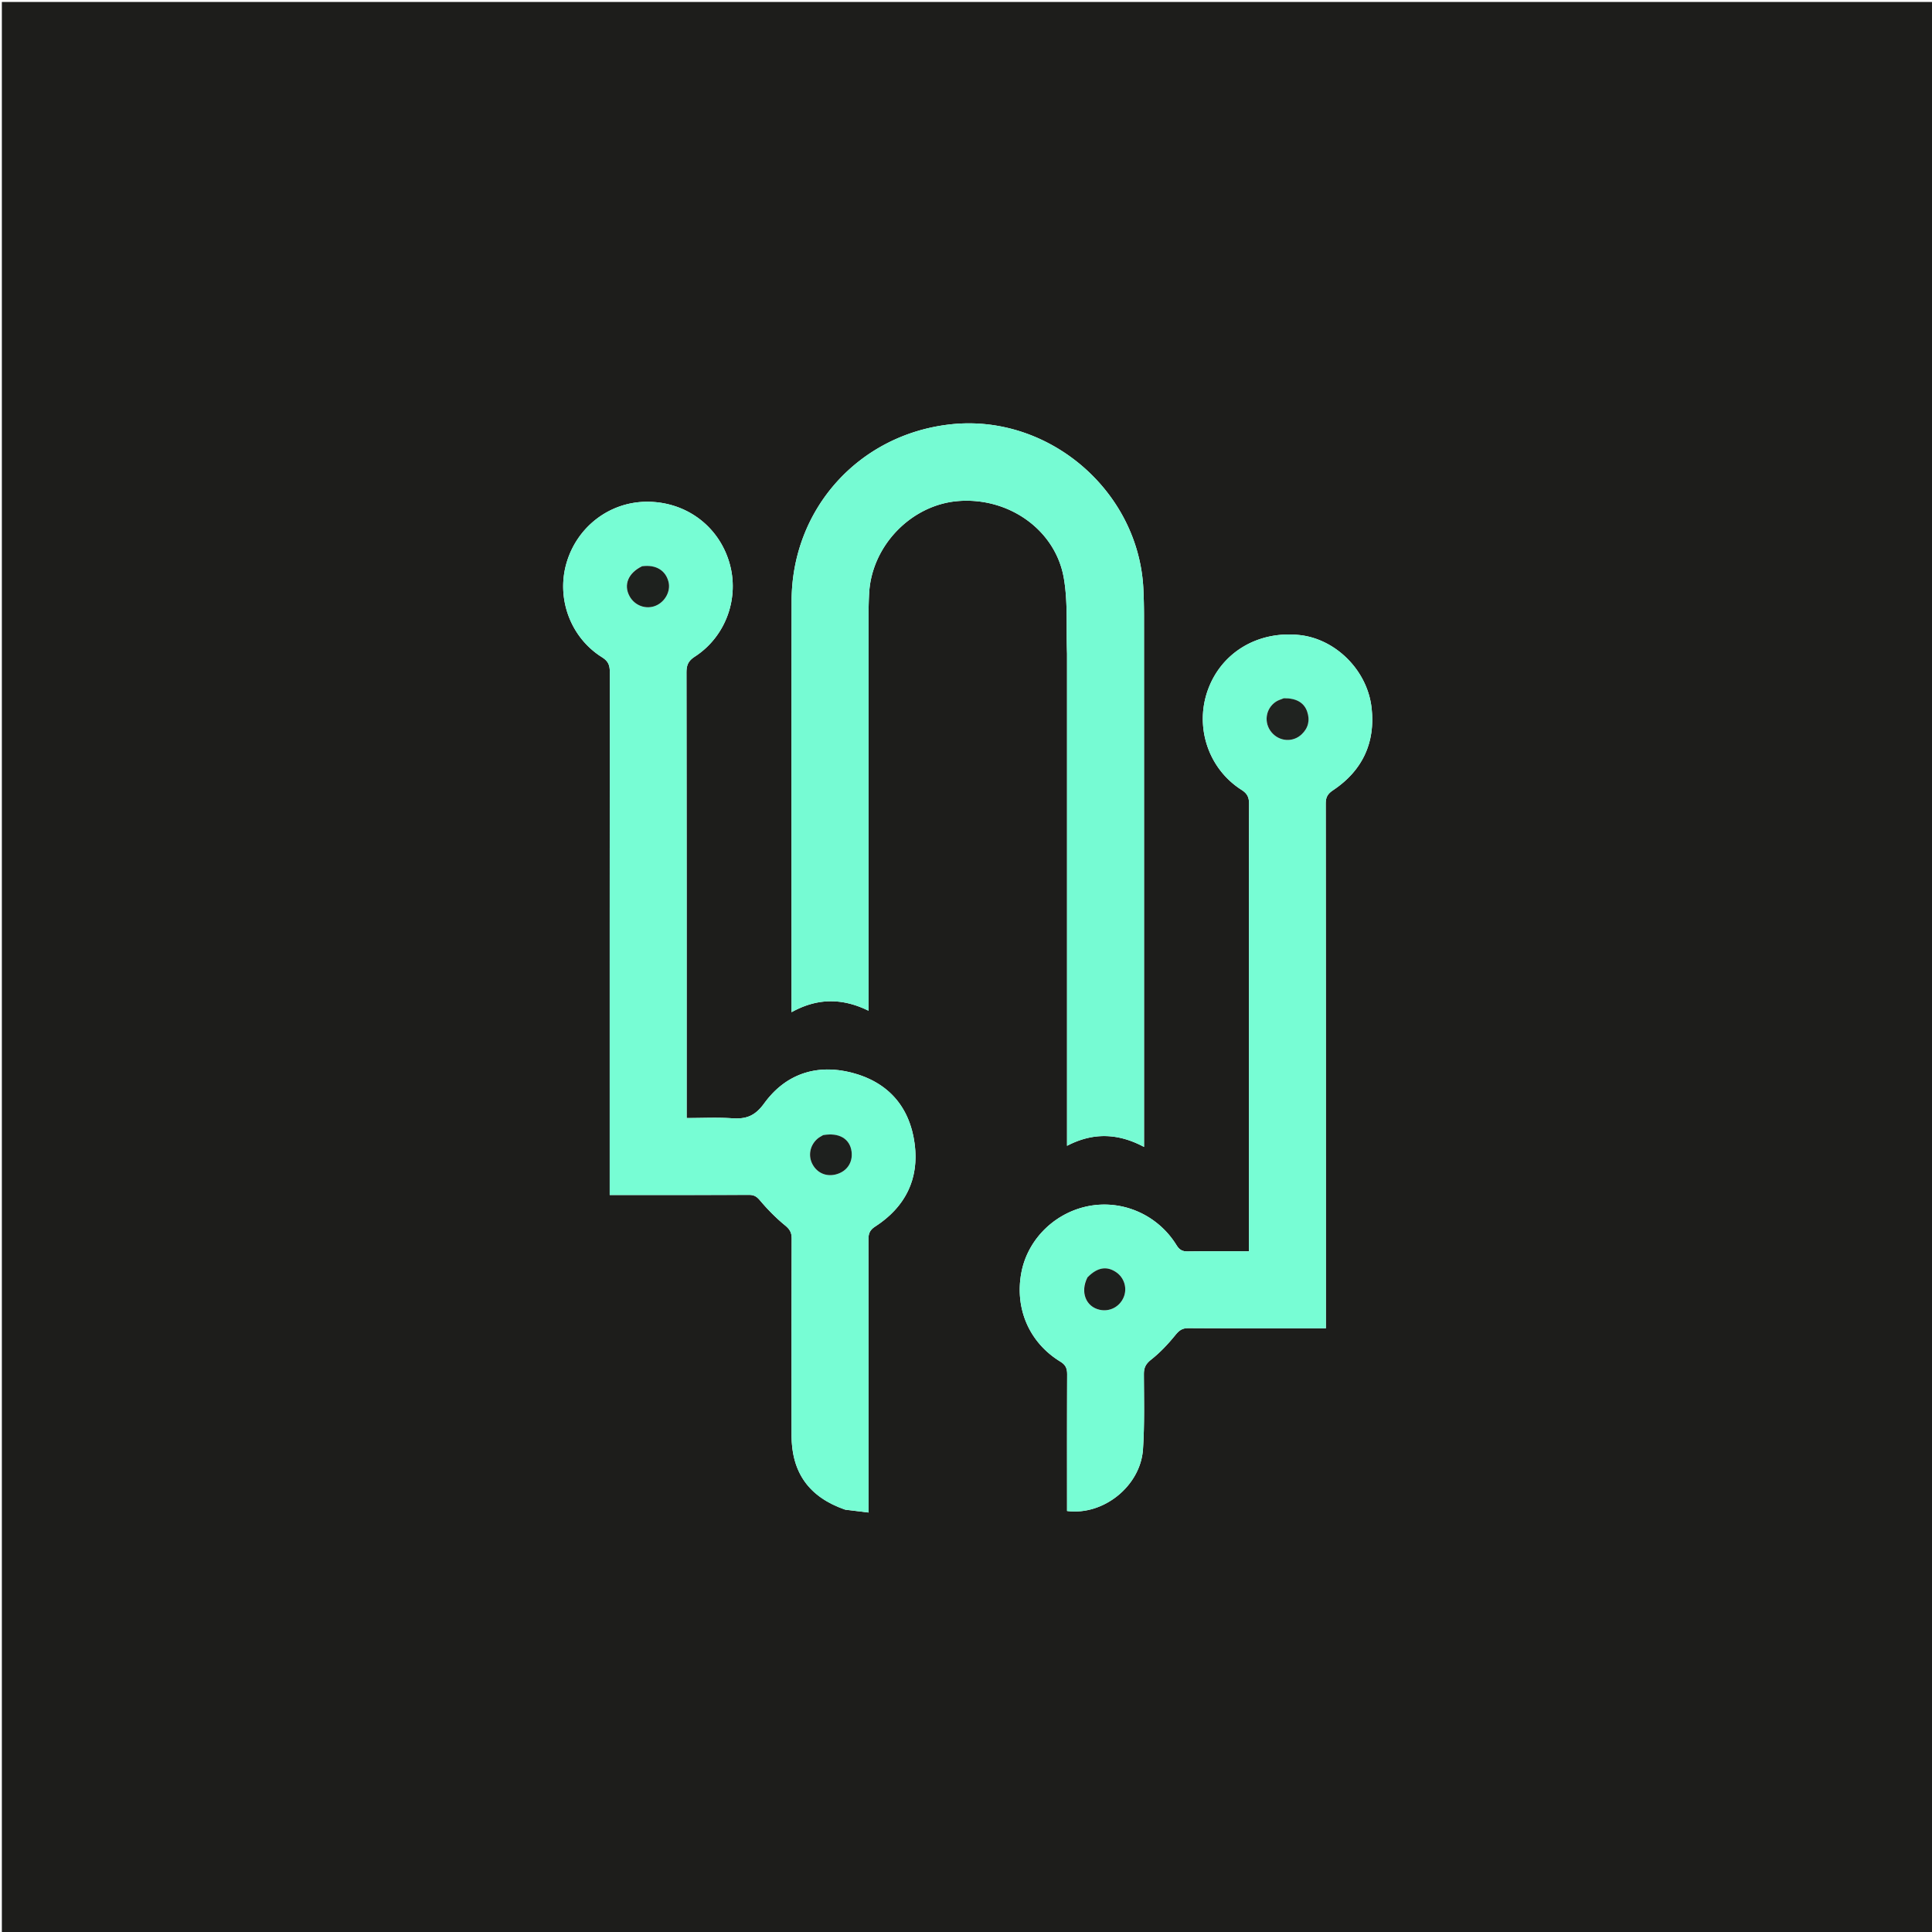
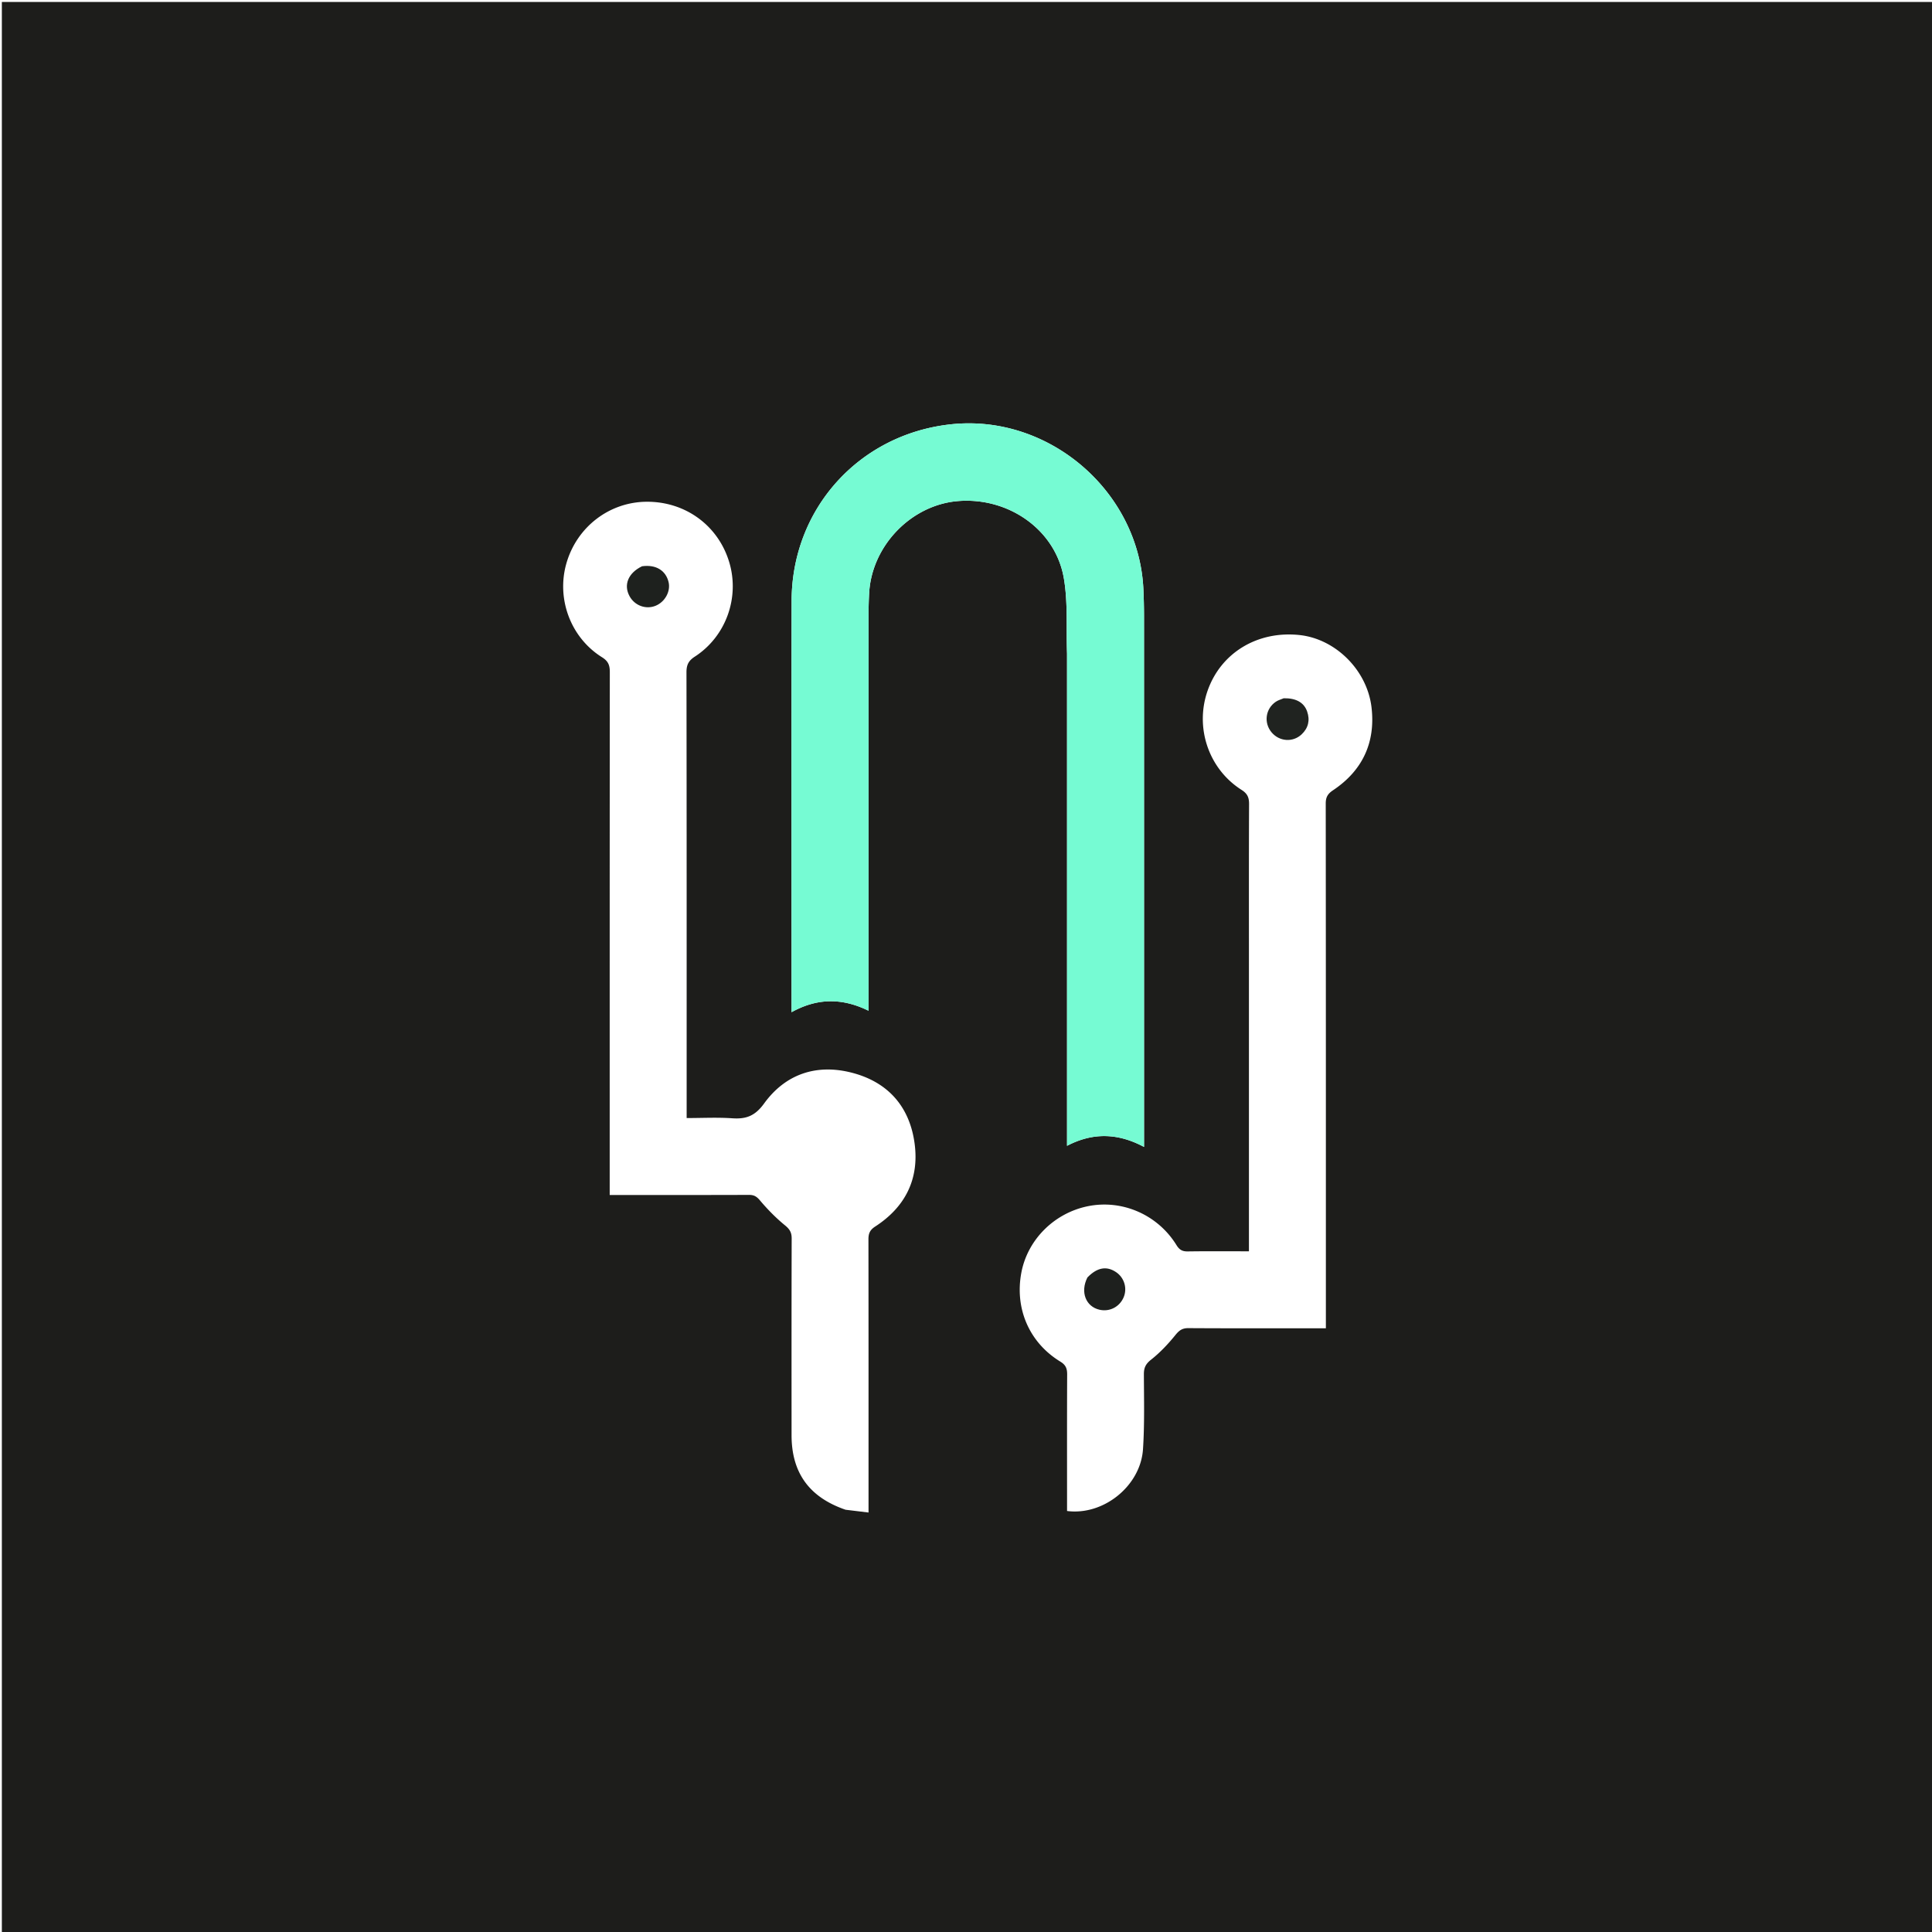
<svg xmlns="http://www.w3.org/2000/svg" data-bbox="1.034 1.097 1079.807 1079.903" viewBox="0 0 1080 1080" data-type="color">
  <g>
    <path d="M598 1081H1.034V1.097h1079.807V1081H598M472.69 843.954l12.823 1.558v-6.666c0-48.664.023-97.327-.05-145.99-.005-3.258.743-5.253 3.774-7.216 16.76-10.85 24.684-26.482 22.043-46.331-2.753-20.698-14.875-34.425-35.045-39.645-19.757-5.113-37.105.658-49.072 17.157-5.1 7.033-10.06 8.84-17.835 8.305-8.394-.576-16.858-.13-25.486-.13v-6.146c0-80.995.034-161.99-.1-242.985-.006-4.119 1.08-6.482 4.633-8.78 17.488-11.304 25.25-33.15 19.23-52.958-6.217-20.458-24.554-33.808-46.204-33.64-20.755.161-38.828 13.998-44.725 34.242-5.783 19.852 2.238 41.686 19.873 52.69 3.586 2.237 4.344 4.597 4.341 8.382-.081 95.327-.064 190.654-.064 285.982v6.221h5.923c23.998 0 47.997.037 71.995-.05 2.725-.01 4.228.88 6.062 3.054 4.25 5.037 8.93 9.822 14.03 13.983 2.633 2.147 3.725 3.996 3.715 7.31-.103 36.663-.078 73.328-.06 109.992.012 20.909 9.773 34.654 30.199 41.661M596.477 365.5v275.02c14.782-7.71 28.797-6.983 43.046.625v-6.893c0-96.652.005-193.303-.015-289.955a323.44 323.44 0 0 0-.35-14.972c-2.558-54.931-53.02-98.082-107.697-92.125-51.185 5.577-88.84 47.16-88.945 98.702-.152 74.821-.039 149.643-.039 224.465v5.46c14.711-8.152 28.612-7.876 43.046-.816v-6.694c0-71.822-.005-143.644.014-215.466.001-3.826.109-7.658.332-11.477 1.553-26.556 23.733-49.303 49.965-51.291 28.149-2.134 54.19 16.131 58.85 43.105 2.328 13.472 1.302 27.523 1.793 42.312m101.68 174v159.986c-11.89 0-23.049-.097-34.204.064-3.003.044-4.666-.884-6.293-3.524-10.464-16.983-30.266-25.596-49.38-21.775-18.904 3.778-33.868 18.68-37.344 37.188-3.772 20.09 4.42 39.103 21.81 49.723 3.05 1.863 3.817 3.895 3.8 7.183-.112 23.66-.06 47.32-.06 70.98v5.33c20.355 2.668 41.095-14 42.452-34.535.92-13.937.55-27.968.497-41.956-.014-3.645 1.06-5.764 4.064-8.133 5.018-3.96 9.51-8.74 13.545-13.724 2.094-2.587 3.827-3.89 7.225-3.87 23.66.145 47.32.077 70.98.077h5.925v-6.344c0-95.64.02-191.282-.08-286.923-.005-3.561 1.035-5.456 4.076-7.485 16.453-10.973 23.793-26.651 21.532-46.22-2.423-20.967-20.181-38.413-40.264-40.55-23.404-2.49-43.848 9.842-51.329 30.963-7.314 20.65.427 43.858 18.938 55.607 3.323 2.109 4.203 4.296 4.186 7.962-.134 29.658-.075 59.317-.075 89.976z" fill="#1D1D1B" data-color="1" />
-     <path d="M472.284 843.87c-20.02-6.923-29.781-20.668-29.792-41.577-.02-36.664-.044-73.329.06-109.993.009-3.313-1.083-5.162-3.716-7.31-5.1-4.16-9.78-8.945-14.03-13.982-1.834-2.175-3.337-3.064-6.062-3.054-23.998.087-47.997.05-71.995.05h-5.923v-6.221c0-95.328-.017-190.655.064-285.982.003-3.785-.755-6.145-4.341-8.383-17.635-11.003-25.656-32.837-19.873-52.689 5.897-20.244 23.97-34.08 44.725-34.242 21.65-.168 39.987 13.182 46.204 33.64 6.02 19.808-1.742 41.654-19.23 52.959-3.554 2.297-4.64 4.66-4.632 8.78.133 80.994.099 161.989.099 242.984v6.146c8.628 0 17.092-.446 25.486.13 7.774.534 12.735-1.272 17.835-8.305 11.967-16.5 29.315-22.27 49.072-17.157 20.17 5.22 32.292 18.947 35.045 39.645 2.641 19.849-5.283 35.48-22.043 46.331-3.031 1.963-3.78 3.958-3.775 7.215.074 48.664.052 97.327.051 145.99v6.667c-4.673-.568-8.748-1.063-13.23-1.642M358.54 316.682c-7.422 3.619-10.075 10.3-6.602 16.623 2.877 5.236 9.097 7.522 14.514 5.335 5.277-2.131 8.54-8.082 7.282-13.28-1.567-6.478-7.064-9.886-15.194-8.678m101.192 318.07c-.84.528-1.745.976-2.507 1.599-4.513 3.687-5.697 9.805-2.9 14.737 2.79 4.916 8.04 6.944 13.571 5.24 5.703-1.757 8.872-6.624 8.15-12.518-.883-7.192-6.99-10.887-16.314-9.058z" fill="#77FDD4" data-color="2" />
    <path d="M596.477 365c-.49-14.29.535-28.34-1.793-41.812-4.66-26.974-30.701-45.24-58.85-43.105-26.232 1.988-48.412 24.735-49.965 51.291a198.81 198.81 0 0 0-.332 11.477c-.02 71.822-.014 143.644-.014 215.466v6.694c-14.434-7.06-28.335-7.336-43.046.815v-5.46c0-74.82-.113-149.643.04-224.464.104-51.541 37.759-93.125 88.944-98.702 54.677-5.957 105.14 37.194 107.697 92.125.233 4.985.35 9.981.35 14.972.02 96.652.015 193.303.015 289.955v6.893c-14.249-7.608-28.264-8.336-43.046-.626V365z" fill="#76FBD3" data-color="3" />
-     <path d="M698.158 539c0-30.159-.06-59.818.075-89.476.017-3.666-.863-5.853-4.186-7.962-18.511-11.749-26.252-34.958-18.938-55.607 7.481-21.12 27.925-33.453 51.329-30.963 20.083 2.137 37.84 19.583 40.264 40.55 2.261 19.569-5.08 35.247-21.532 46.22-3.04 2.029-4.08 3.924-4.077 7.485.102 95.641.081 191.282.081 286.923v6.344h-5.925c-23.66 0-47.32.068-70.98-.076-3.398-.021-5.13 1.282-7.225 3.869-4.035 4.984-8.527 9.765-13.545 13.724-3.004 2.369-4.078 4.488-4.064 8.133.052 13.988.424 28.019-.497 41.956-1.357 20.536-22.097 37.203-42.452 34.536v-5.33c0-23.661-.052-47.322.06-70.981.017-3.288-.75-5.32-3.8-7.183-17.39-10.62-25.582-29.632-21.81-49.723 3.476-18.508 18.44-33.41 37.344-37.188 19.114-3.82 38.916 4.792 49.38 21.775 1.627 2.64 3.29 3.568 6.293 3.524 11.155-.161 22.314-.064 34.205-.064V539m19.07-148.584c-1.357.615-2.835 1.052-4.053 1.874-5.768 3.894-6.824 11.727-2.39 17.053 4.338 5.21 11.919 5.785 16.813 1.186 3.772-3.545 4.782-7.92 3.114-12.757-1.742-5.053-6.184-7.567-13.484-7.356M607.651 714.44c-3.915 7.842-.666 16.006 7.054 17.728 5.594 1.247 11.117-1.603 13.394-6.911 2.16-5.039.435-10.935-4.115-14.06-5.294-3.636-10.624-2.765-16.333 3.243z" fill="#77FDD4" data-color="2" />
    <path d="M358.912 316.54c7.757-1.066 13.254 2.342 14.82 8.82 1.259 5.198-2.004 11.149-7.28 13.28-5.418 2.187-11.638-.1-14.515-5.335-3.473-6.323-.82-13.004 6.975-16.765z" fill="#1E211E" data-color="4" />
-     <path d="M460.086 634.56c8.97-1.637 15.076 2.058 15.958 9.25.723 5.894-2.446 10.761-8.149 12.518-5.53 1.704-10.782-.324-13.57-5.24-2.798-4.932-1.614-11.05 2.899-14.737.762-.623 1.668-1.07 2.862-1.79z" fill="#1E201E" data-color="5" />
    <path d="M717.614 390.33c6.914-.125 11.356 2.39 13.098 7.442 1.668 4.837.658 9.212-3.114 12.757-4.894 4.599-12.475 4.024-16.813-1.186-4.434-5.326-3.378-13.159 2.39-17.053 1.218-.822 2.696-1.26 4.439-1.96z" fill="#202320" data-color="6" />
    <path d="M607.865 714.117c5.495-5.686 10.825-6.557 16.119-2.921 4.55 3.125 6.276 9.021 4.115 14.06-2.277 5.308-7.8 8.158-13.394 6.91-7.72-1.721-10.969-9.885-6.84-18.05z" fill="#1E201E" data-color="5" />
  </g>
</svg>